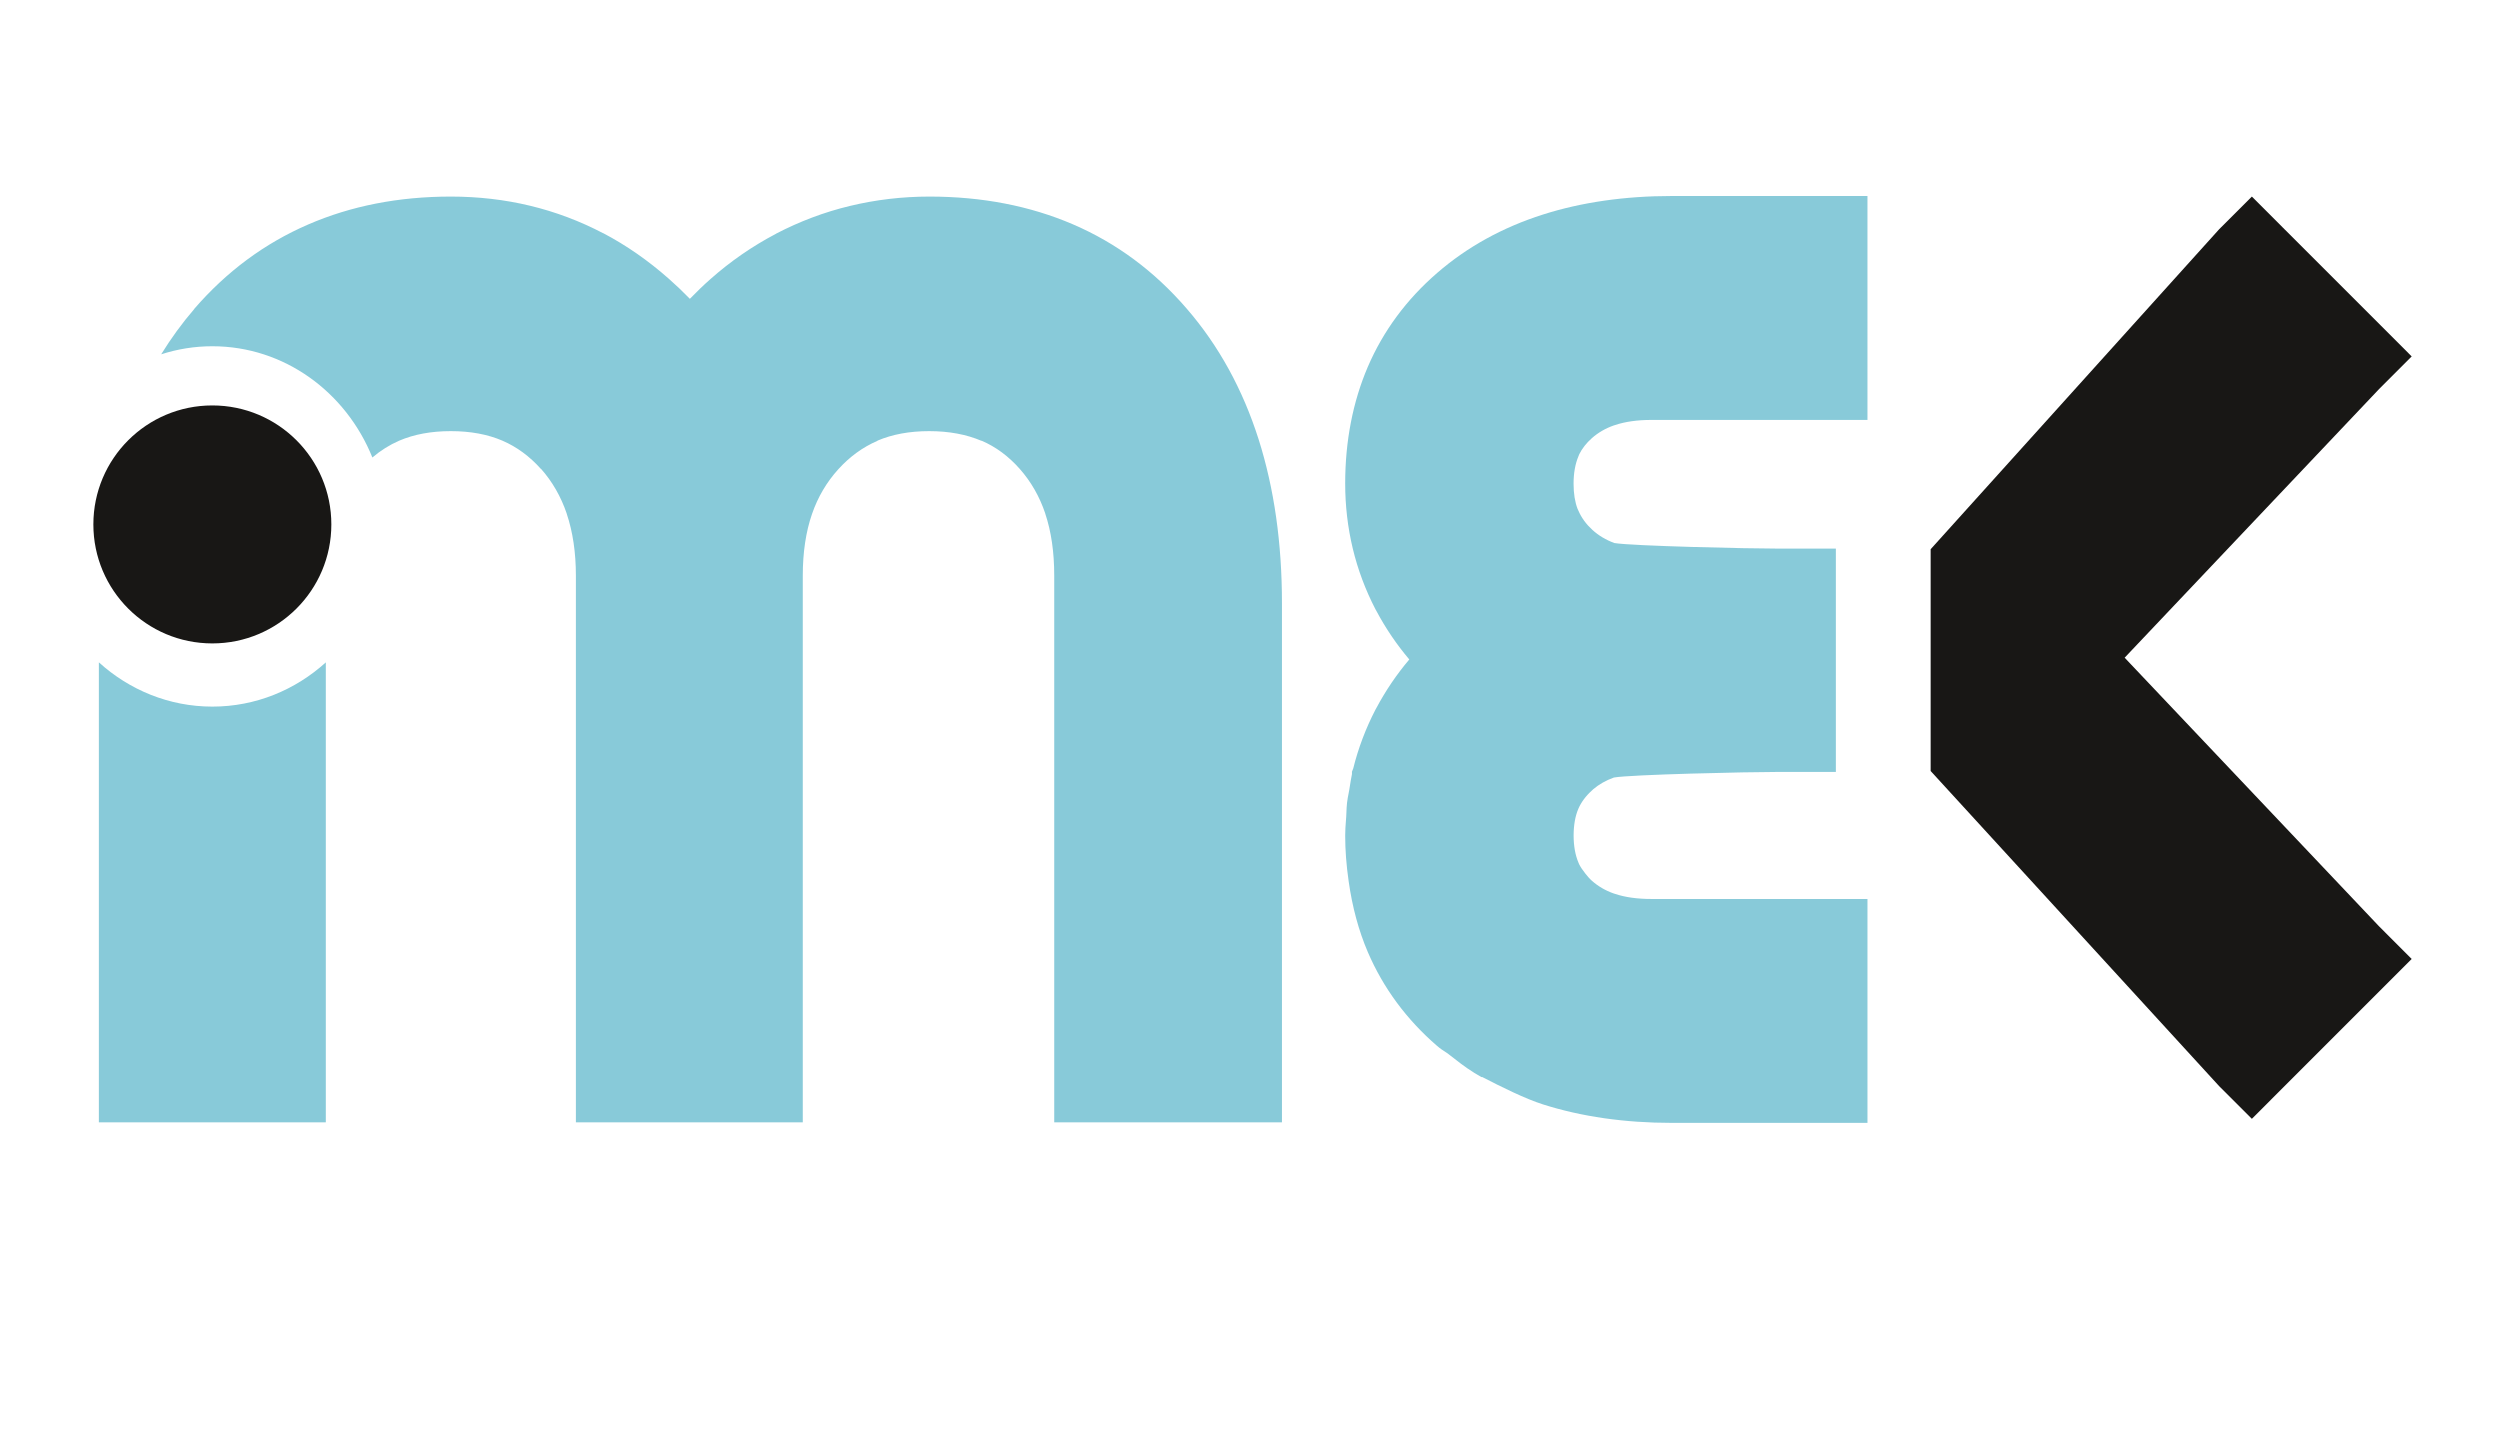
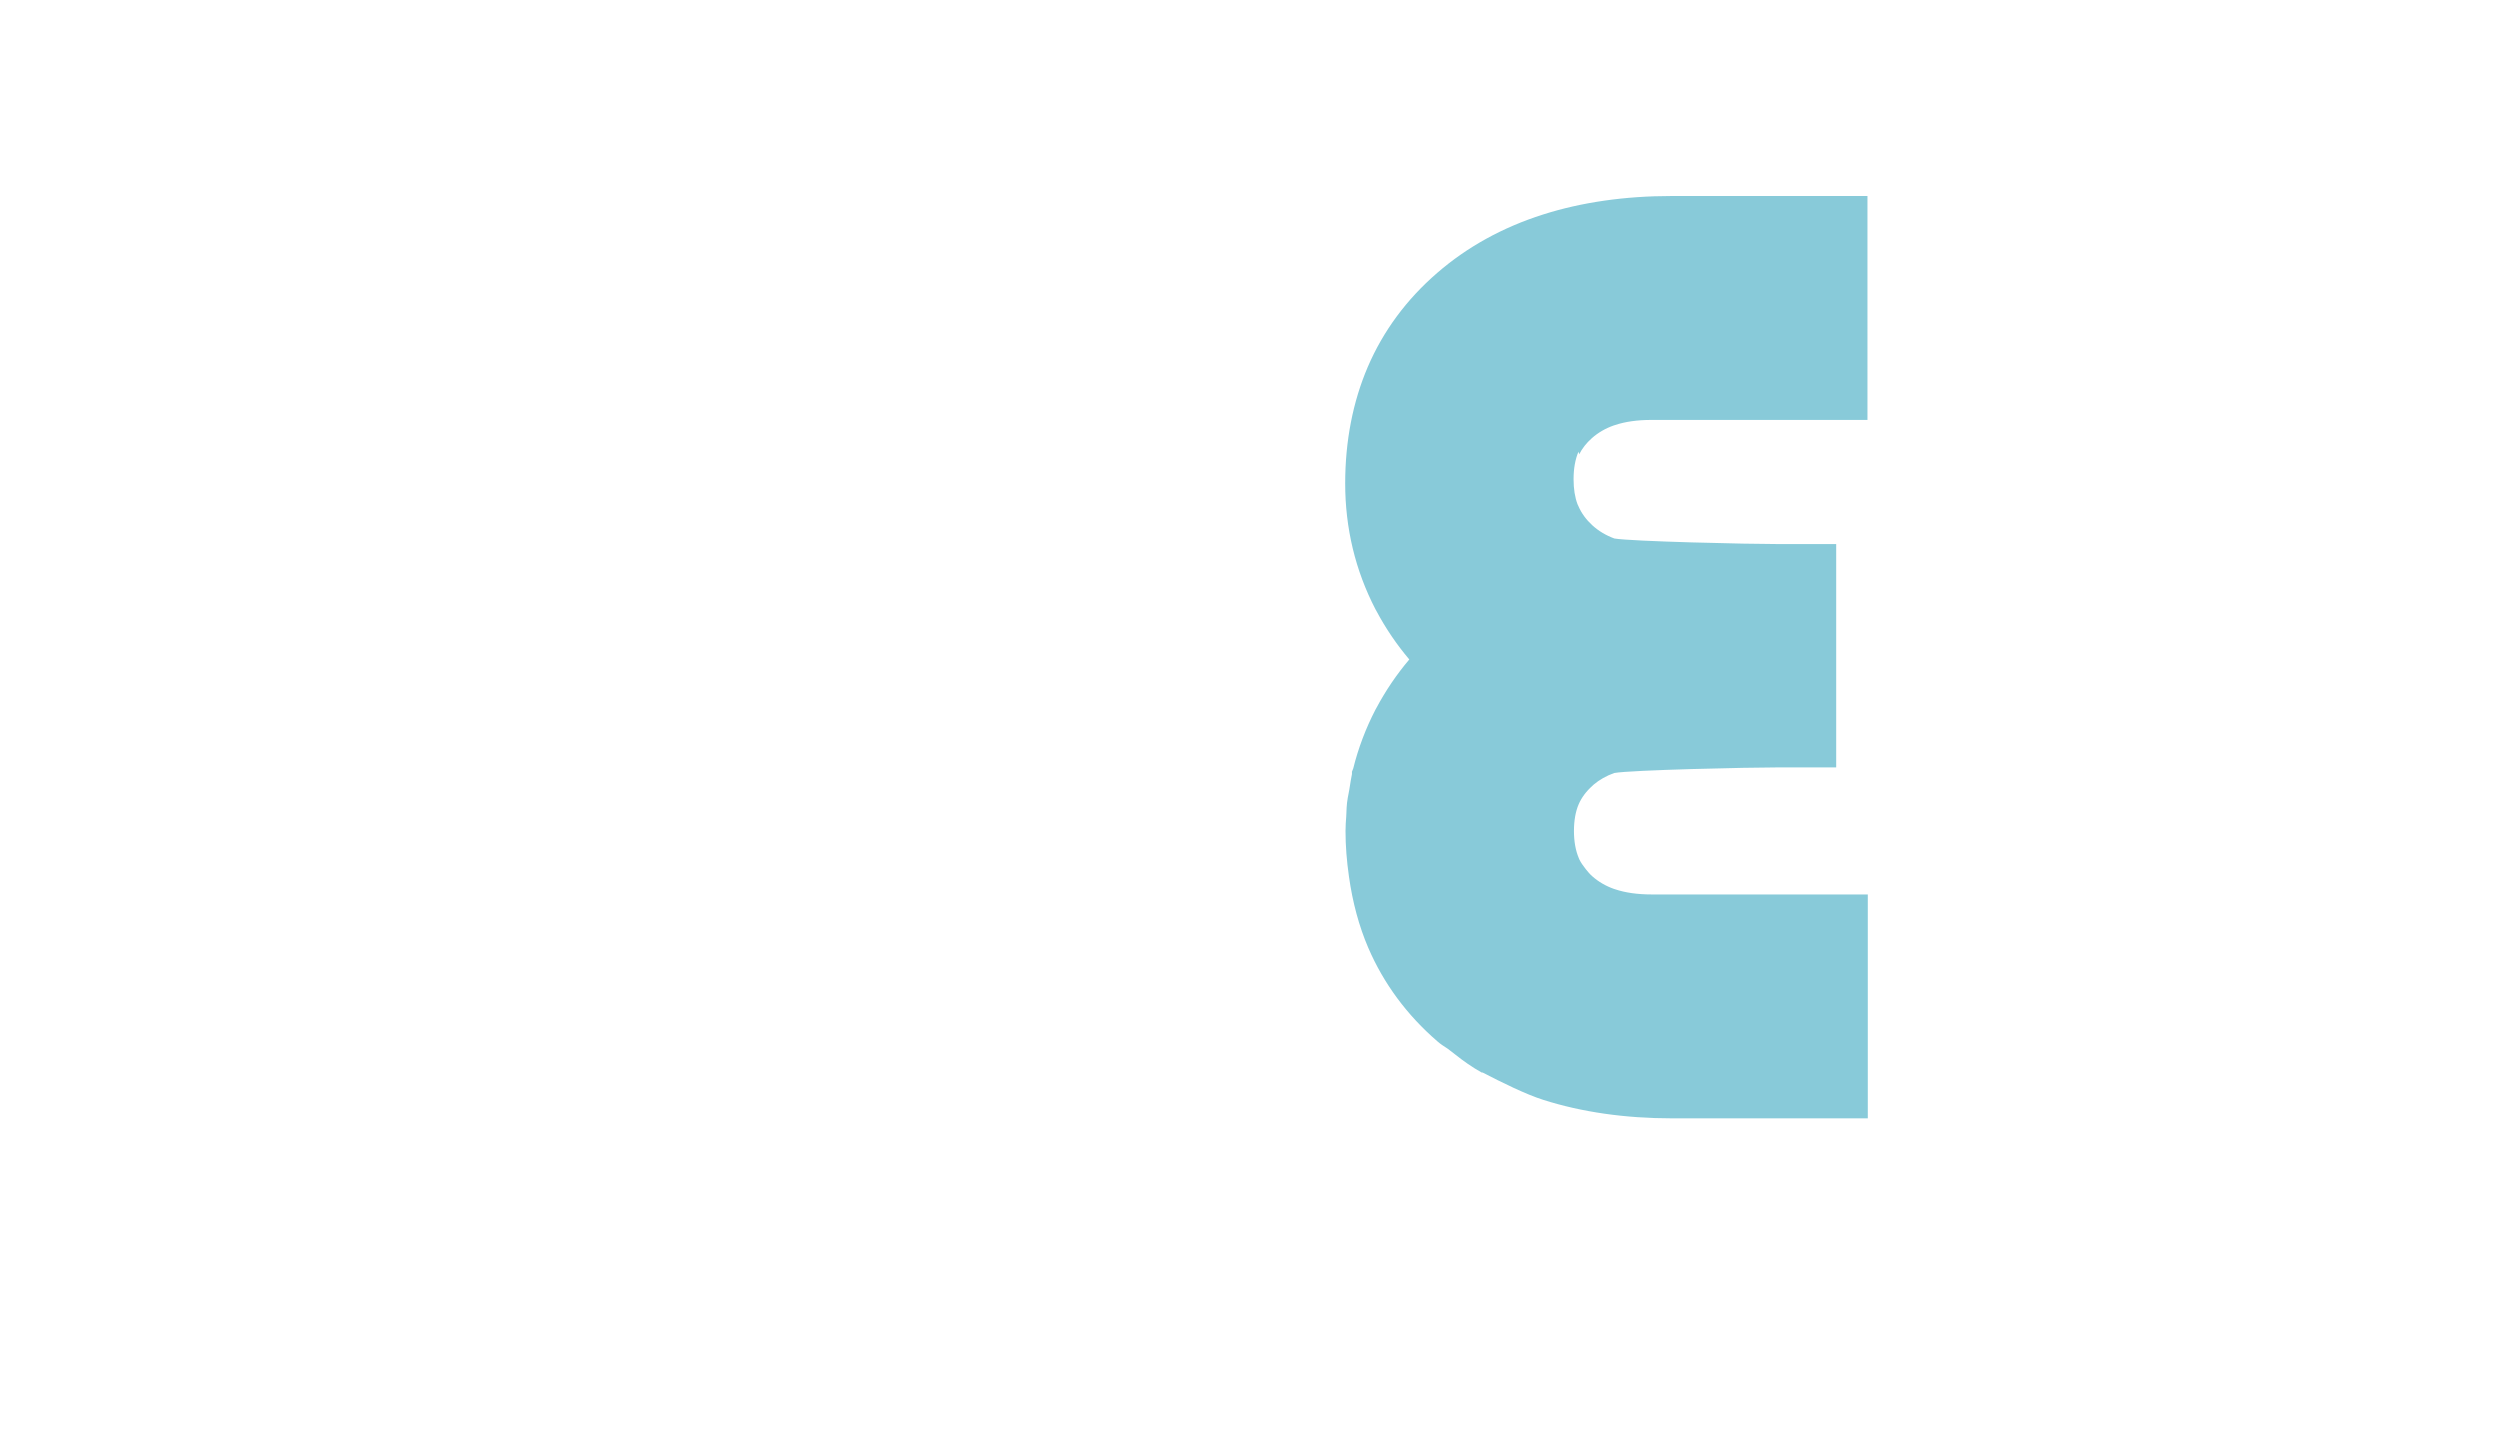
<svg xmlns="http://www.w3.org/2000/svg" version="1.1" id="Ebene_1" x="0px" y="0px" width="708.875px" height="410px" viewBox="0 0 708.875 410" enable-background="new 0 0 708.875 410" xml:space="preserve">
-   <path fill="#88CAD9" d="M363.5,305.079V171.05c0-17.06-2.208-32.549-6.61-46.449c-4.52-14.223-11.317-26.584-20.374-37.061  c-9.159-10.629-19.916-18.606-32.269-23.925c-12.201-5.242-25.778-7.876-40.697-7.876c-7.724,0-15.242,0.893-22.541,2.651  c-7.273,1.742-14.248,4.384-20.926,7.851l-0.06,0.051c-6.72,3.535-12.939,7.834-18.631,12.889c-1.989,1.758-3.908,3.611-5.778,5.548  c-1.937-1.987-3.917-3.882-5.964-5.684c-5.846-5.166-12.04-9.473-18.556-12.905h-0.051c-13.22-6.924-27.622-10.4-43.212-10.4  c-14.809,0-28.301,2.651-40.442,7.911c-12.37,5.353-23.144,13.338-32.303,23.925v0.042c-3.467,4.027-6.584,8.31-9.38,12.847  c4.58-1.479,9.448-2.285,14.495-2.285c20.408,0,37.918,13.007,45.387,31.546c2.336-1.988,4.869-3.578,7.596-4.767  c4.197-1.801,9.074-2.71,14.648-2.71c5.573,0,10.45,0.91,14.647,2.71c4.061,1.759,7.697,4.426,10.892,8.003h0.051  c3.178,3.577,5.616,7.817,7.273,12.668v0.051c1.716,5.089,2.6,10.952,2.6,17.544v141.854v13.161h12.54h39.236h12.558v-13.161  V163.225c0-6.626,0.883-12.472,2.617-17.485c1.657-4.809,4.146-9.032,7.443-12.668c3.253-3.594,6.966-6.288,11.112-8.072v-0.051  c4.206-1.792,9.091-2.702,14.674-2.702c5.599,0,10.552,0.927,14.834,2.753l0.017-0.042c4.036,1.733,7.655,4.409,10.833,8.003  c3.203,3.628,5.607,7.842,7.221,12.617v0.051c1.7,5.072,2.549,10.935,2.549,17.596v141.854v13.161h12.558h39.457H363.5V305.079z" />
-   <path fill="#88CAD9" d="M447.795,128.809c0.803-1.632,2.007-3.168,3.574-4.563c1.764-1.565,3.843-2.775,6.185-3.599l0.363-0.112  c2.869-0.972,6.352-1.464,10.352-1.464h61.25V55.578h-55.515c-13.282,0-25.561,1.768-36.485,5.25  c-11.419,3.624-21.514,9.194-29.995,16.549c-8.694,7.512-15.315,16.475-19.682,26.646c-4.255,9.939-6.413,21.073-6.413,33.093  c0,6.285,0.726,12.492,2.157,18.446c1.419,5.92,3.584,11.712,6.435,17.216l0.262,0.462c2.62,4.918,5.743,9.526,9.324,13.749  c-3.566,4.208-6.7,8.828-9.328,13.756l-0.26,0.46c-2.767,5.348-4.886,10.957-6.302,16.677l-0.367,0.933v0.685  c-0.248,1.192-0.429,2.349-0.59,3.382l-0.164,1.03c-0.056,0.343-0.125,0.685-0.197,1.054c-0.141,0.711-0.316,1.595-0.441,2.626  c-0.116,1.021-0.151,1.957-0.182,2.817c-0.014,0.386-0.027,0.771-0.057,1.2c-0.027,0.422-0.06,0.841-0.094,1.286  c-0.091,1.188-0.194,2.534-0.194,3.977v0.11c0,4.066,0.32,8.287,0.978,12.887c1.029,7.317,2.858,14.077,5.438,20.095  c4.371,10.18,10.992,19.142,19.64,26.604c0.906,0.793,1.783,1.351,2.427,1.76c0.188,0.12,0.373,0.227,0.58,0.386l0.416,0.327  c2.093,1.65,4.466,3.521,7.151,5.191l1.979,1.168h0.263c5.441,2.814,12.182,6.157,17.212,7.757  c10.919,3.475,23.197,5.236,36.491,5.236h55.515v-63.485h-61.25c-4.02,0-7.503-0.489-10.352-1.454l-0.358-0.111  c-2.342-0.822-4.422-2.034-6.213-3.63c-0.638-0.562-1.259-1.306-1.82-2.007c-0.793-0.998-1.369-1.861-1.754-2.633l-0.199-0.47  c-0.907-2.131-1.37-4.729-1.377-7.689c0.007-2.961,0.456-5.506,1.328-7.546c0.822-1.908,2.123-3.667,3.867-5.226l0.378-0.362  c1.649-1.394,3.606-2.503,5.824-3.3l0.045-0.012c4.666-0.842,37.977-1.591,46.903-1.591h16.015v-63.316H504.54  c-8.869,0-41.854-0.744-46.78-1.583c-2.373-0.865-4.473-2.121-6.238-3.729c-1.776-1.623-3.107-3.45-3.955-5.433l-0.249-0.529  c-0.75-1.975-1.131-4.366-1.131-7.113c0-3.012,0.467-5.637,1.387-7.804L447.795,128.809z" />
-   <path fill="#88CAD9" d="M28.034,187.809v117.27v13.161H40.59h39.237h12.557v-13.161V187.817  c-8.632,7.817-19.882,12.541-32.175,12.541C47.915,200.358,36.666,195.625,28.034,187.809" />
-   <path fill="#181715" d="M60.2,114.961c-18.623,0-33.726,15.107-33.726,33.739c0,18.641,15.103,33.74,33.726,33.74  c18.64,0,33.752-15.099,33.752-33.74C93.953,130.068,78.84,114.961,60.2,114.961" />
-   <polygon fill="#181715" points="674.564,110.34 683.833,101.063 674.996,92.219 647.353,64.583 638.518,55.739 629.24,65.006   547.437,155.731 547.437,218.618 629.24,307.973 638.518,317.24 647.353,308.396 674.996,280.752 683.833,271.916 674.564,262.641   602.444,186.489 " />
+   <path fill="#88CAD9" d="M447.795,128.809c0.803-1.632,2.007-3.168,3.574-4.563c1.764-1.565,3.843-2.775,6.185-3.599l0.363-0.112  c2.869-0.972,6.352-1.464,10.352-1.464h61.25V55.578h-55.515c-13.282,0-25.561,1.768-36.485,5.25  c-11.419,3.624-21.514,9.194-29.995,16.549c-8.694,7.512-15.315,16.475-19.682,26.646c-4.255,9.939-6.413,21.073-6.413,33.093  c0,6.285,0.726,12.492,2.157,18.446c1.419,5.92,3.584,11.712,6.435,17.216l0.262,0.462c2.62,4.918,5.743,9.526,9.324,13.749  c-3.566,4.208-6.7,8.828-9.328,13.756l-0.26,0.46c-2.767,5.348-4.886,10.957-6.302,16.677l-0.367,0.933v0.685  c-0.248,1.192-0.429,2.349-0.59,3.382l-0.164,1.03c-0.056,0.343-0.125,0.685-0.197,1.054c-0.141,0.711-0.316,1.595-0.441,2.626  c-0.116,1.021-0.151,1.957-0.182,2.817c-0.014,0.386-0.027,0.771-0.057,1.2c-0.091,1.188-0.194,2.534-0.194,3.977v0.11c0,4.066,0.32,8.287,0.978,12.887c1.029,7.317,2.858,14.077,5.438,20.095  c4.371,10.18,10.992,19.142,19.64,26.604c0.906,0.793,1.783,1.351,2.427,1.76c0.188,0.12,0.373,0.227,0.58,0.386l0.416,0.327  c2.093,1.65,4.466,3.521,7.151,5.191l1.979,1.168h0.263c5.441,2.814,12.182,6.157,17.212,7.757  c10.919,3.475,23.197,5.236,36.491,5.236h55.515v-63.485h-61.25c-4.02,0-7.503-0.489-10.352-1.454l-0.358-0.111  c-2.342-0.822-4.422-2.034-6.213-3.63c-0.638-0.562-1.259-1.306-1.82-2.007c-0.793-0.998-1.369-1.861-1.754-2.633l-0.199-0.47  c-0.907-2.131-1.37-4.729-1.377-7.689c0.007-2.961,0.456-5.506,1.328-7.546c0.822-1.908,2.123-3.667,3.867-5.226l0.378-0.362  c1.649-1.394,3.606-2.503,5.824-3.3l0.045-0.012c4.666-0.842,37.977-1.591,46.903-1.591h16.015v-63.316H504.54  c-8.869,0-41.854-0.744-46.78-1.583c-2.373-0.865-4.473-2.121-6.238-3.729c-1.776-1.623-3.107-3.45-3.955-5.433l-0.249-0.529  c-0.75-1.975-1.131-4.366-1.131-7.113c0-3.012,0.467-5.637,1.387-7.804L447.795,128.809z" />
</svg>